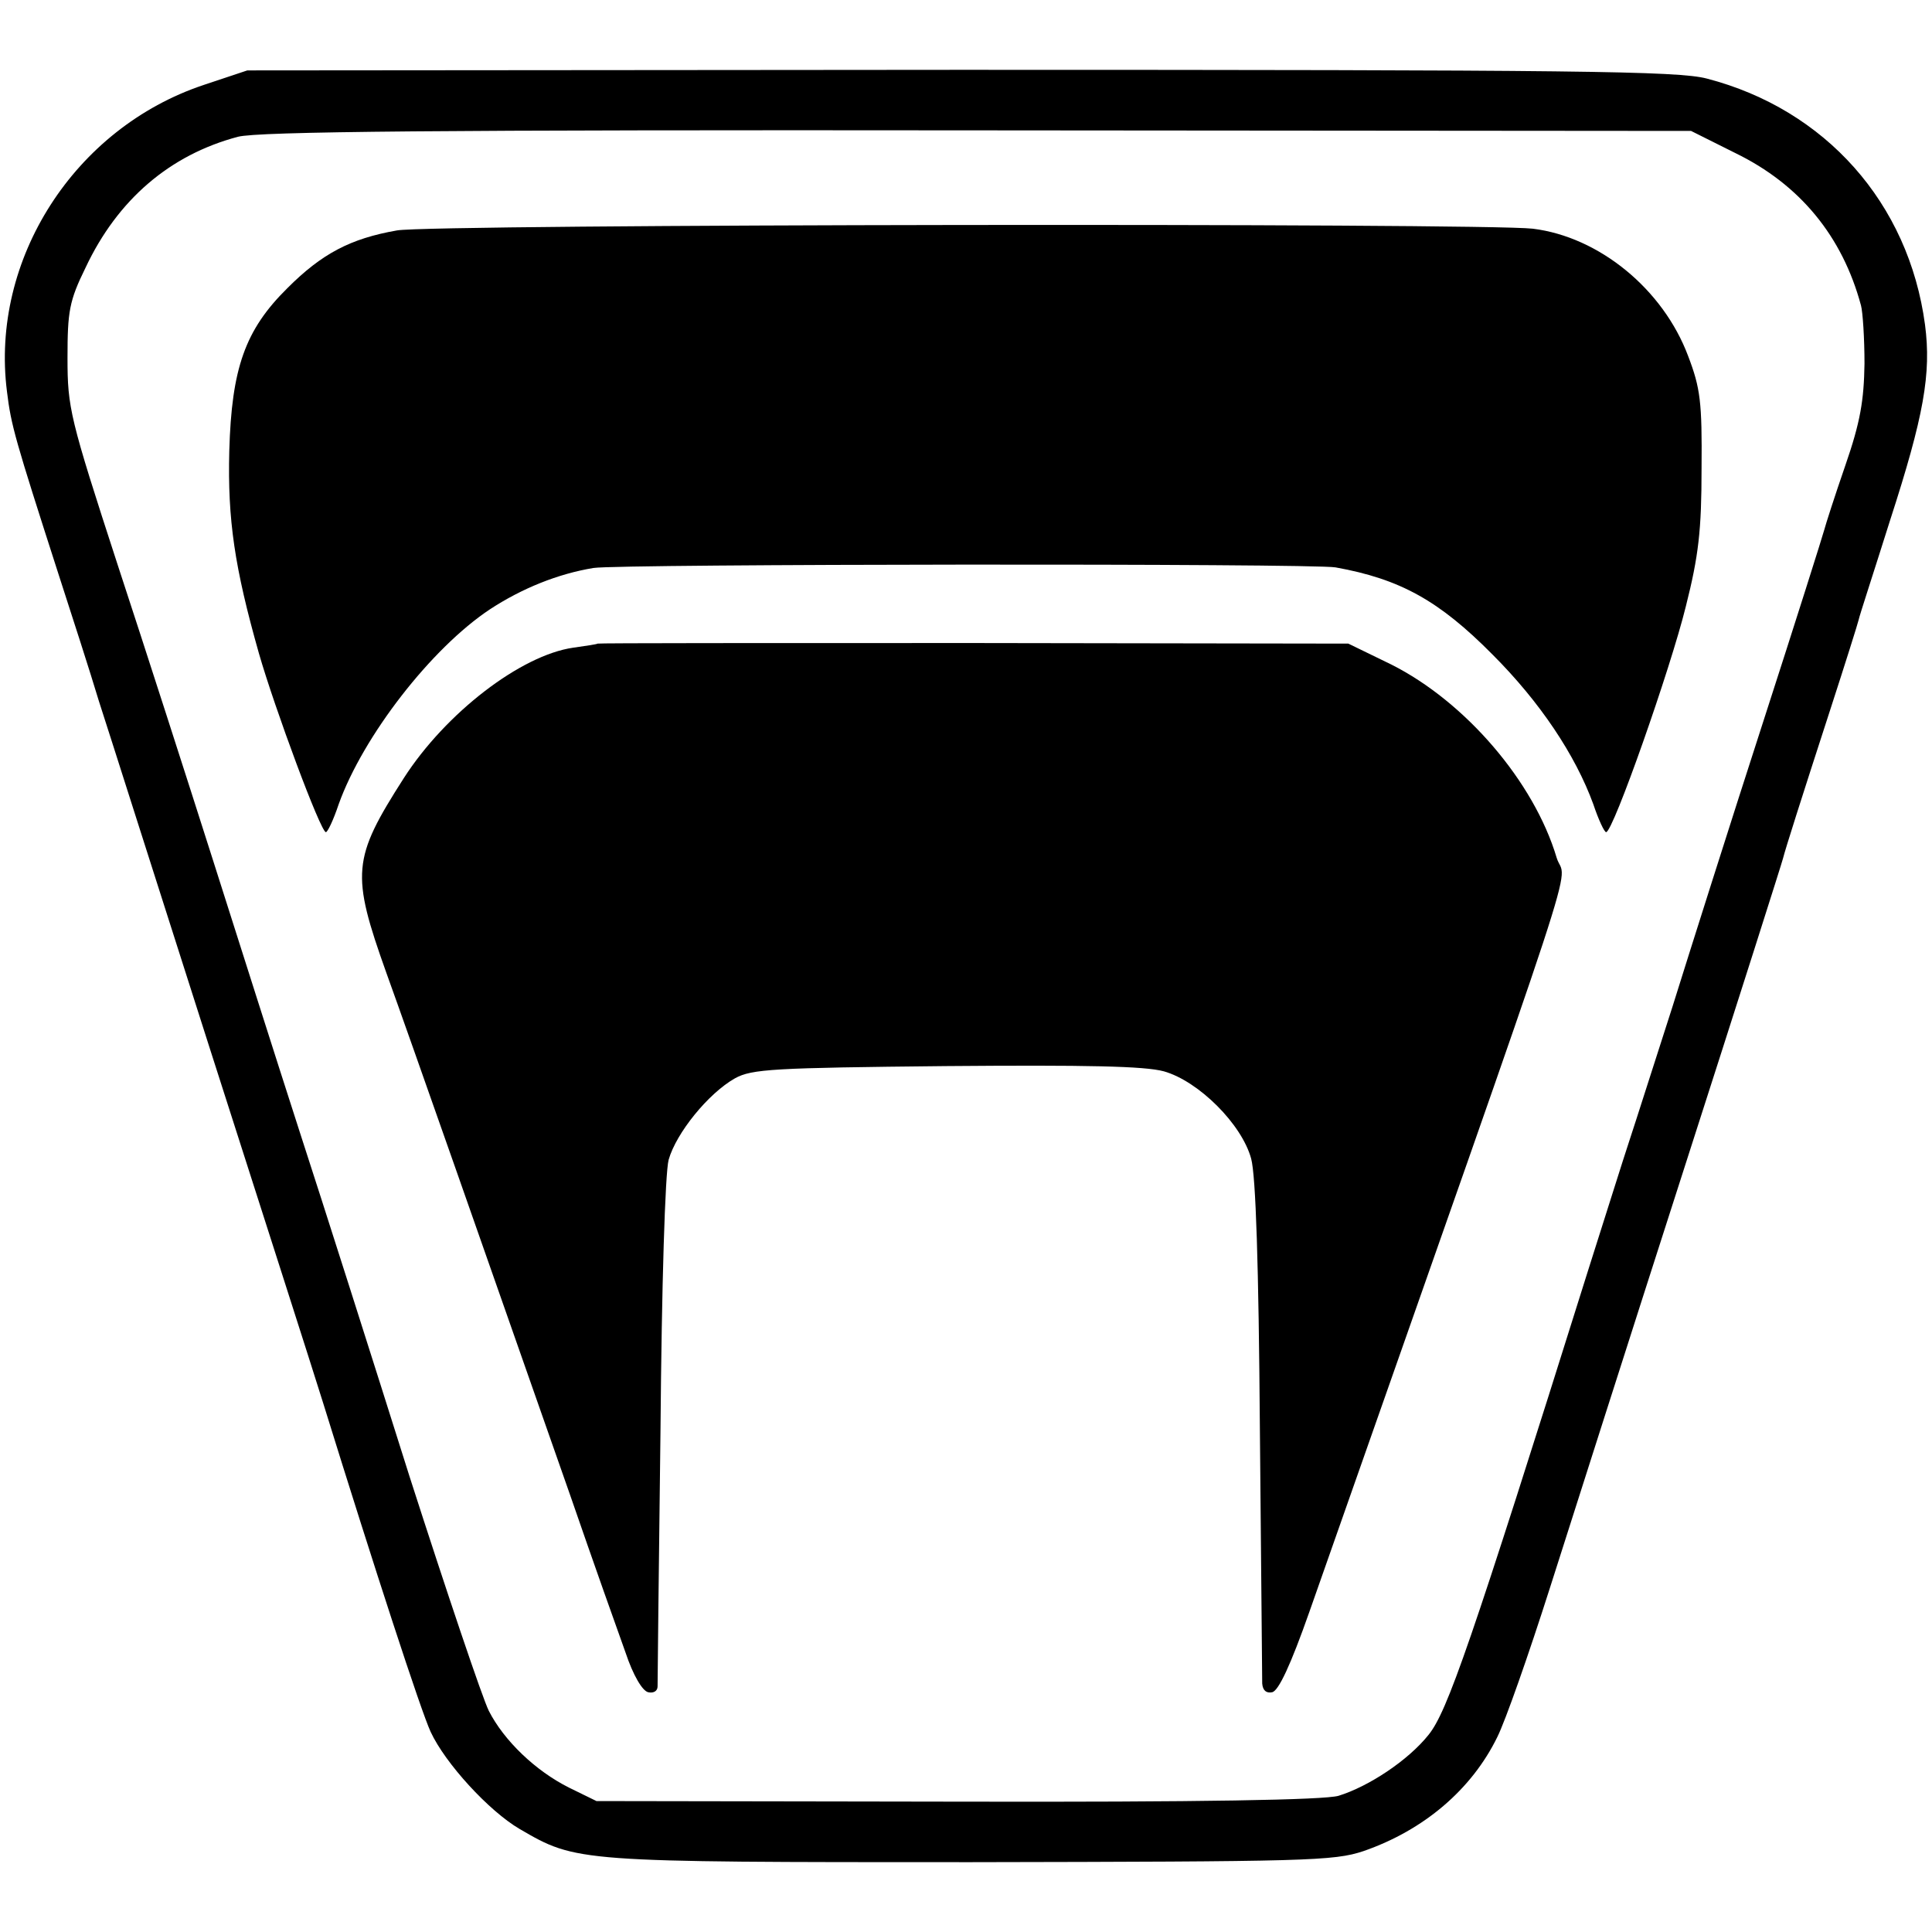
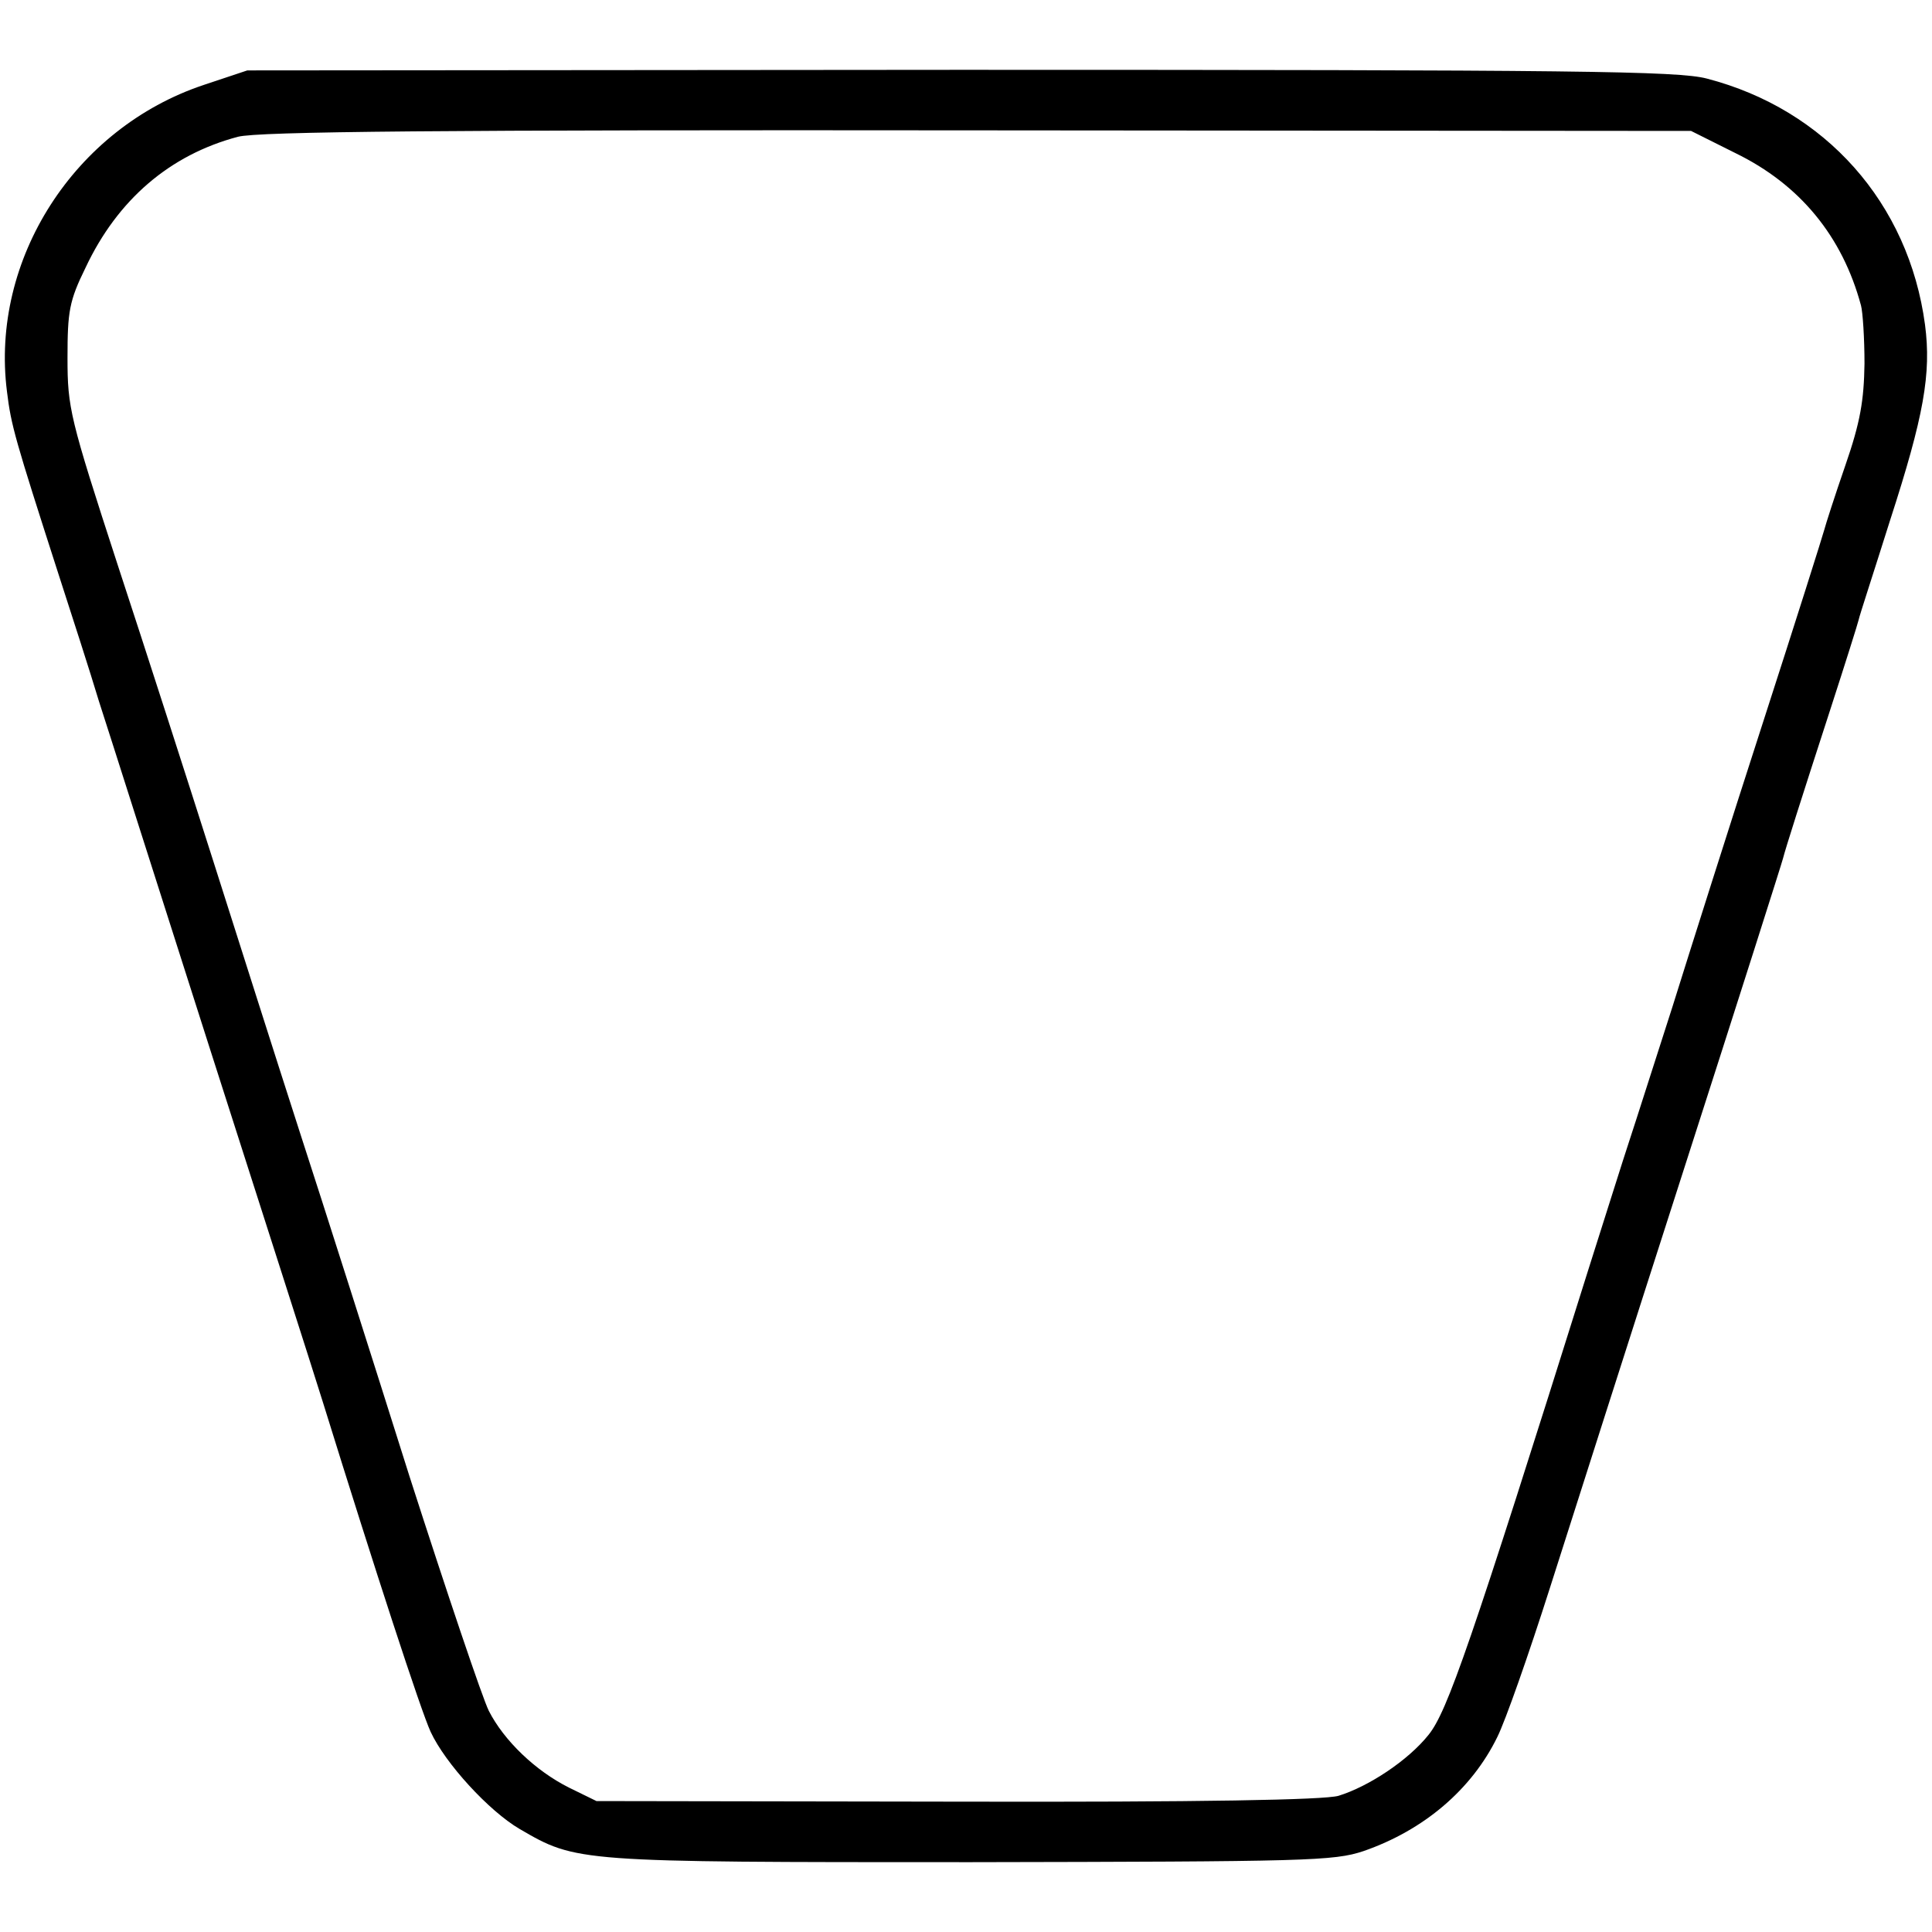
<svg xmlns="http://www.w3.org/2000/svg" version="1.0" width="332pt" height="332pt" viewBox="0 0 332 332" preserveAspectRatio="xMidYMid meet">
  <g transform="translate(0,332) scale(0.1,-0.1)" fill="#000000" stroke="none">
    <path d="M350 3174 c-222 -74 -367 -300 -338 -527 7 -58 14 -82 88 -312 23 -71 55 -170 70 -220 16 -49 101 -317 190 -595 89 -278 177 -552 195 -610 90 -290 168 -529 185 -566 25 -54 100 -136 153 -167 98 -57 97 -57 774 -57 580 1 625 2 676 19 104 36 186 106 230 196 14 28 54 142 90 255 36 113 140 439 232 725 92 286 168 525 169 530 4 16 31 101 81 255 26 80 48 150 49 155 1 6 26 82 54 171 58 179 71 252 60 336 -28 209 -171 370 -375 423 -50 13 -220 15 -1283 15 l-1225 -1 -75 -25z m2632 -117 c111 -54 184 -143 216 -262 3 -11 6 -56 6 -100 -1 -63 -7 -100 -33 -175 -18 -52 -34 -102 -36 -110 -2 -8 -49 -157 -105 -330 -56 -173 -126 -394 -156 -490 -31 -96 -64 -200 -74 -230 -10 -30 -41 -129 -70 -220 -204 -650 -243 -761 -275 -801 -35 -44 -103 -89 -155 -105 -25 -7 -233 -11 -656 -10 l-619 1 -47 23 c-58 29 -112 81 -138 132 -11 22 -72 203 -136 402 -63 200 -148 467 -189 593 -41 127 -108 338 -150 470 -42 132 -115 359 -163 505 -82 252 -86 269 -86 355 0 80 3 98 31 155 55 117 145 194 262 225 35 9 344 12 1272 11 l1225 -1 76 -38z" />
-     <path d="M682 2924 c-80 -14 -129 -40 -188 -99 -73 -72 -96 -138 -100 -280 -3 -118 9 -200 51 -348 27 -94 106 -307 115 -307 3 0 13 21 22 48 42 117 159 268 260 335 55 36 117 61 178 71 44 7 1234 8 1275 1 111 -20 178 -57 270 -150 81 -81 142 -172 173 -257 9 -27 19 -48 22 -48 12 0 111 282 137 388 22 87 27 131 27 237 1 114 -2 138 -23 193 -43 115 -153 205 -267 219 -86 10 -1894 8 -1952 -3z" />
-     <path d="M1027 2214 c-1 -1 -20 -4 -42 -7 -90 -13 -219 -112 -291 -224 -89 -139 -91 -164 -30 -335 43 -119 168 -476 316 -898 39 -113 82 -234 95 -270 13 -39 29 -66 39 -68 9 -2 16 2 16 10 0 7 2 205 5 440 2 250 8 443 14 465 13 46 68 114 114 140 29 16 66 18 362 21 243 2 342 0 375 -9 60 -17 134 -91 150 -150 8 -29 13 -184 15 -464 2 -231 4 -428 4 -438 1 -12 7 -17 17 -15 11 2 32 47 64 138 486 1383 441 1244 425 1296 -39 131 -157 268 -284 332 l-74 36 -644 1 c-354 0 -645 0 -646 -1z" />
  </g>
</svg>